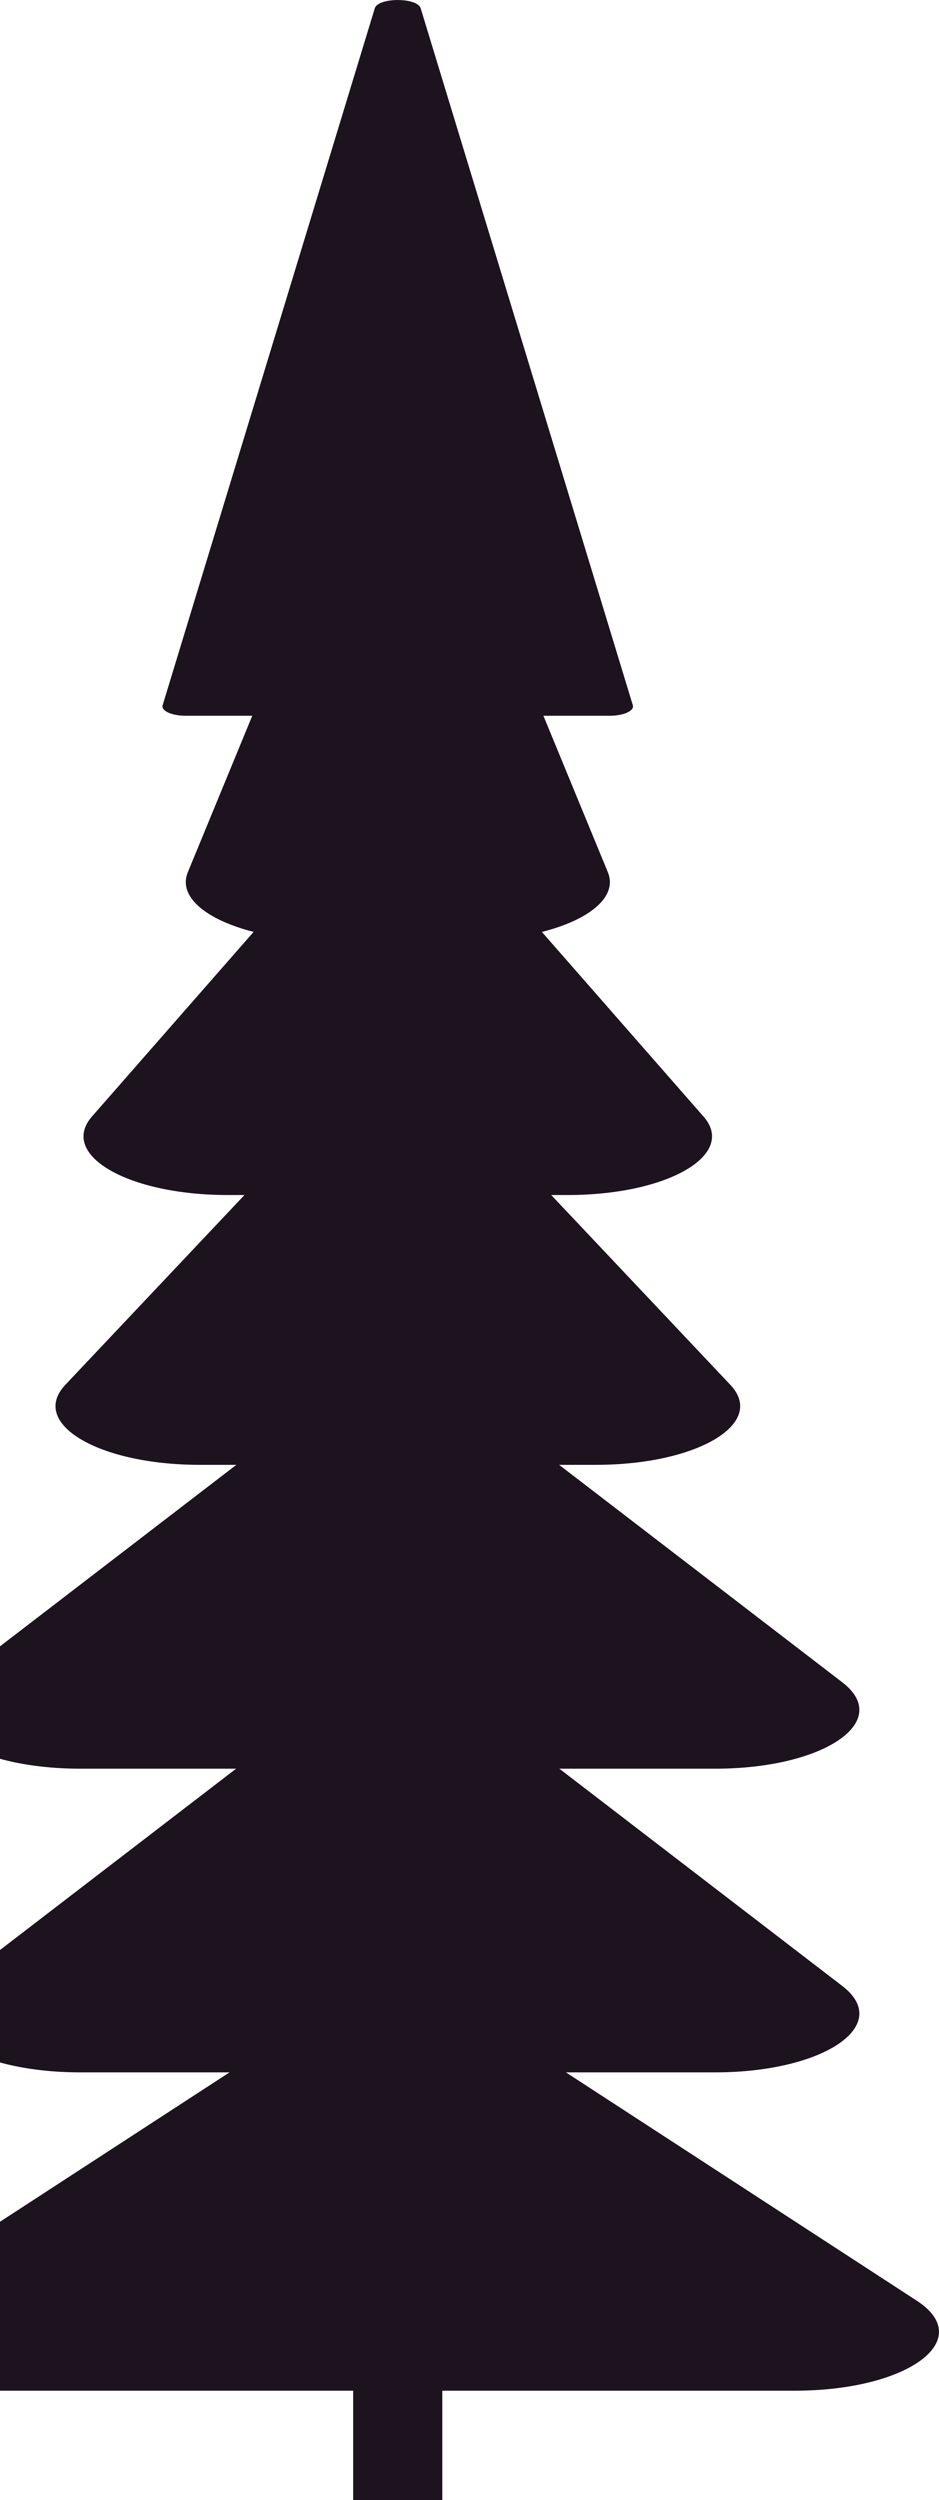
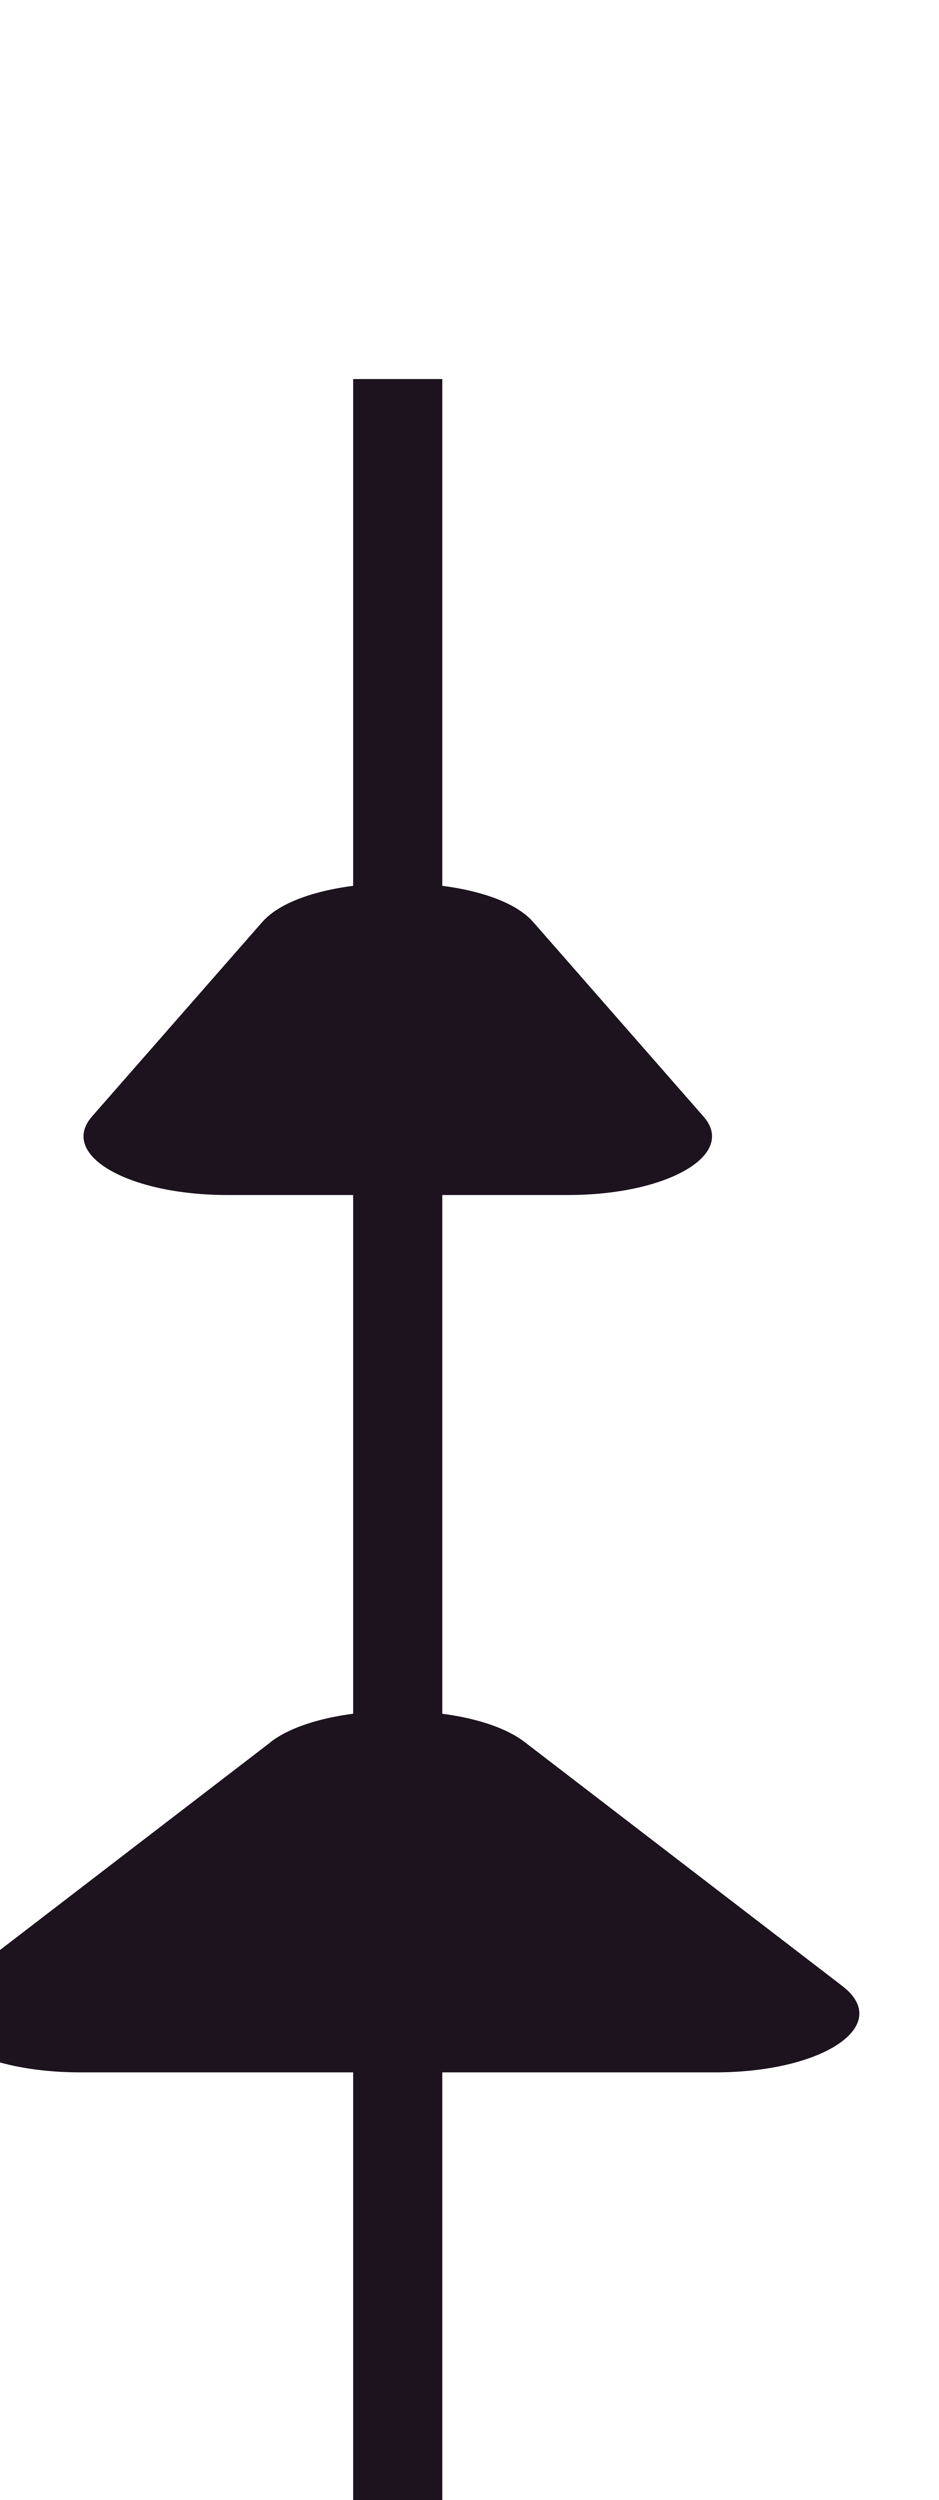
<svg xmlns="http://www.w3.org/2000/svg" width="157" height="418" viewBox="0 0 157 418" fill="none">
  <g clip-path="url(#clip0_1493_14010)">
-     <path d="M62.663 1.385L27.193 117.909C26.895 118.852 28.721 119.674 31.031 119.674H101.97C104.28 119.674 106.106 118.837 105.808 117.909L70.338 1.385C69.779 -0.457 63.222 -0.457 62.663 1.385Z" fill="#1C131F" />
-     <path d="M42.767 118.244L31.403 145.837C28.944 151.834 40.233 157.298 55.136 157.298H77.901C92.804 157.298 104.094 151.834 101.635 145.837L90.271 118.244C85.763 107.316 47.312 107.316 42.804 118.244H42.767Z" fill="#1C131F" />
    <path d="M43.847 154.163L15.382 186.672C9.793 193.08 21.381 199.807 38.035 199.807H94.965C111.62 199.807 123.244 193.065 117.618 186.672L89.153 154.163C81.552 145.472 51.448 145.472 43.847 154.163Z" fill="#1C131F" />
-     <path d="M44.033 196.459L10.911 231.556C4.837 237.994 16.462 244.919 33.377 244.919H99.659C116.575 244.919 128.199 237.994 122.126 231.556L89.004 196.459C81.067 188.073 52.006 188.073 44.108 196.459H44.033Z" fill="#1C131F" />
-     <path d="M45.263 240.505L-7.83 281.279C-16.363 287.824 -4.738 295.723 13.407 295.723H119.592C137.737 295.723 149.362 287.824 140.83 281.279L87.737 240.505C78.683 233.55 54.279 233.55 45.225 240.505H45.263Z" fill="#1C131F" />
    <path d="M45.263 291.279L-7.83 332.053C-16.363 338.598 -4.738 346.497 13.407 346.497H119.592C137.737 346.497 149.362 338.598 140.83 332.053L87.737 291.279C78.683 284.323 54.279 284.323 45.225 291.279H45.263Z" fill="#1C131F" />
-     <path d="M46.12 341.459L-20.274 384.668C-30.334 391.213 -18.821 399.721 0.106 399.721H132.894C151.821 399.721 163.334 391.213 153.274 384.668L86.88 341.459C77.454 335.325 55.546 335.325 46.12 341.459Z" fill="#1C131F" />
    <path d="M73.952 63.376H59.049V418H73.952V63.376Z" fill="#1C131F" />
  </g>
  <defs>
    <clipPath id="clip0_1493_14010">
      <rect width="181" height="418" fill="white" transform="translate(-24)" />
    </clipPath>
  </defs>
</svg>